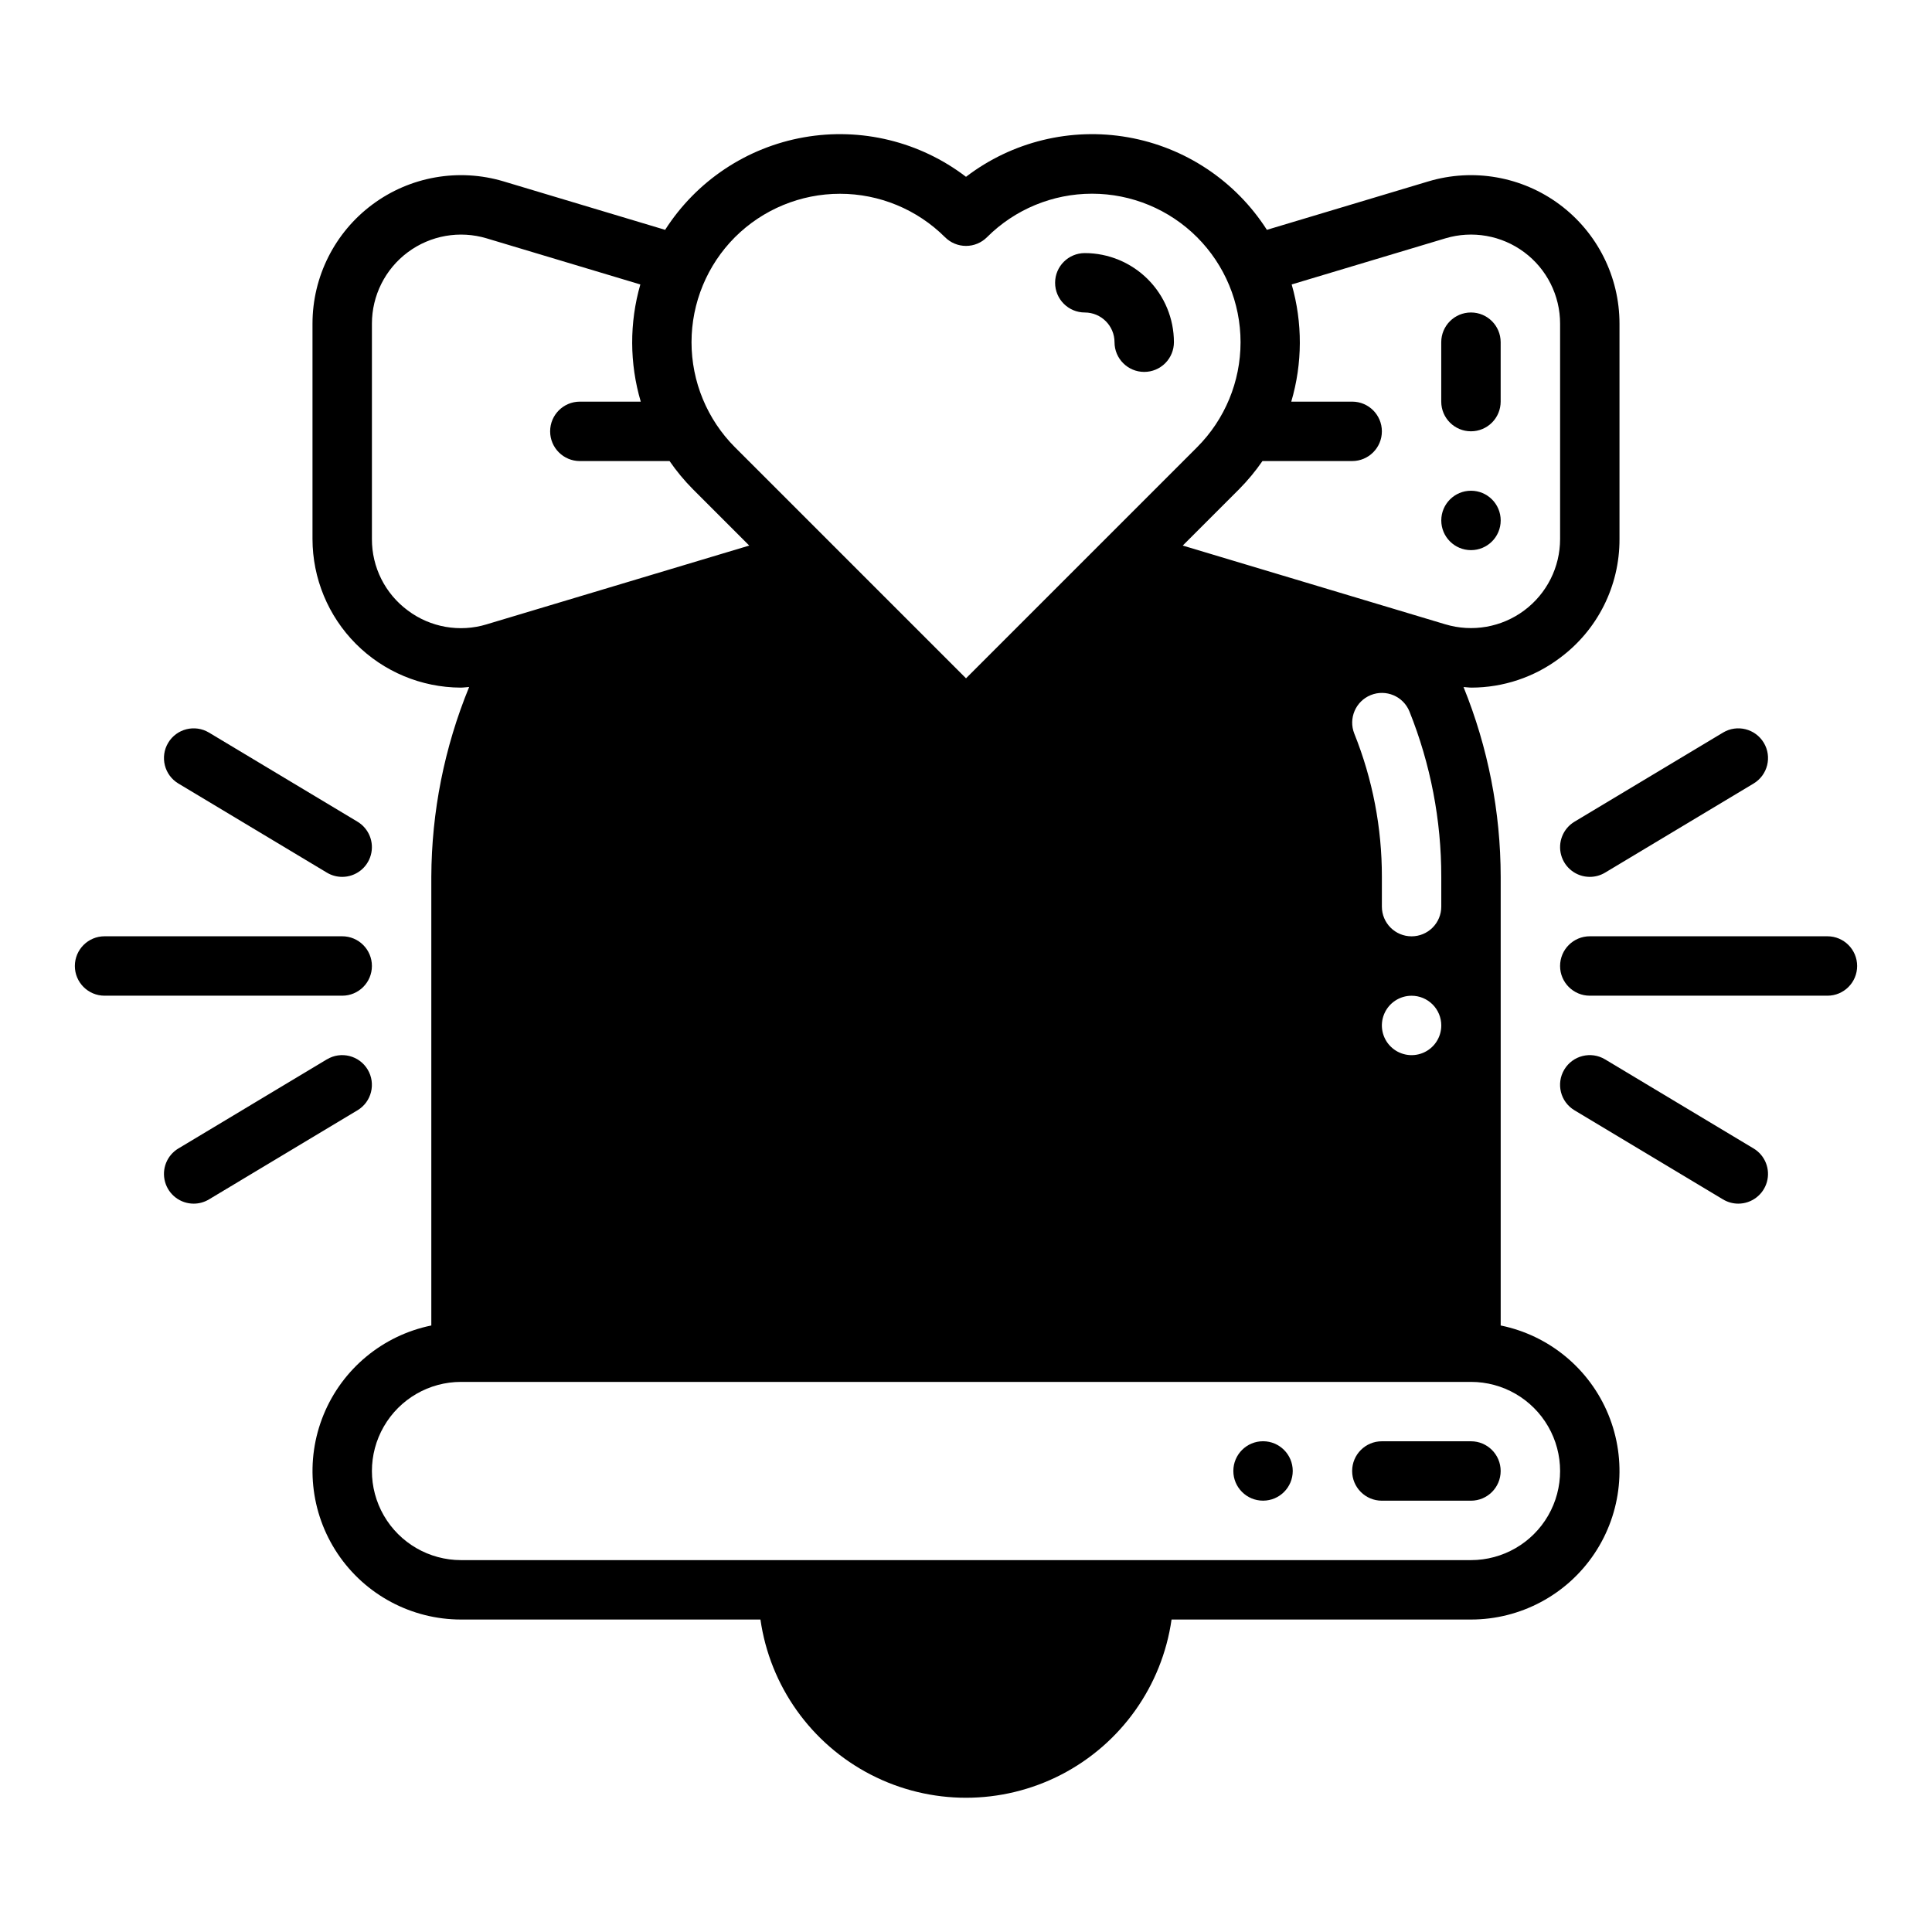
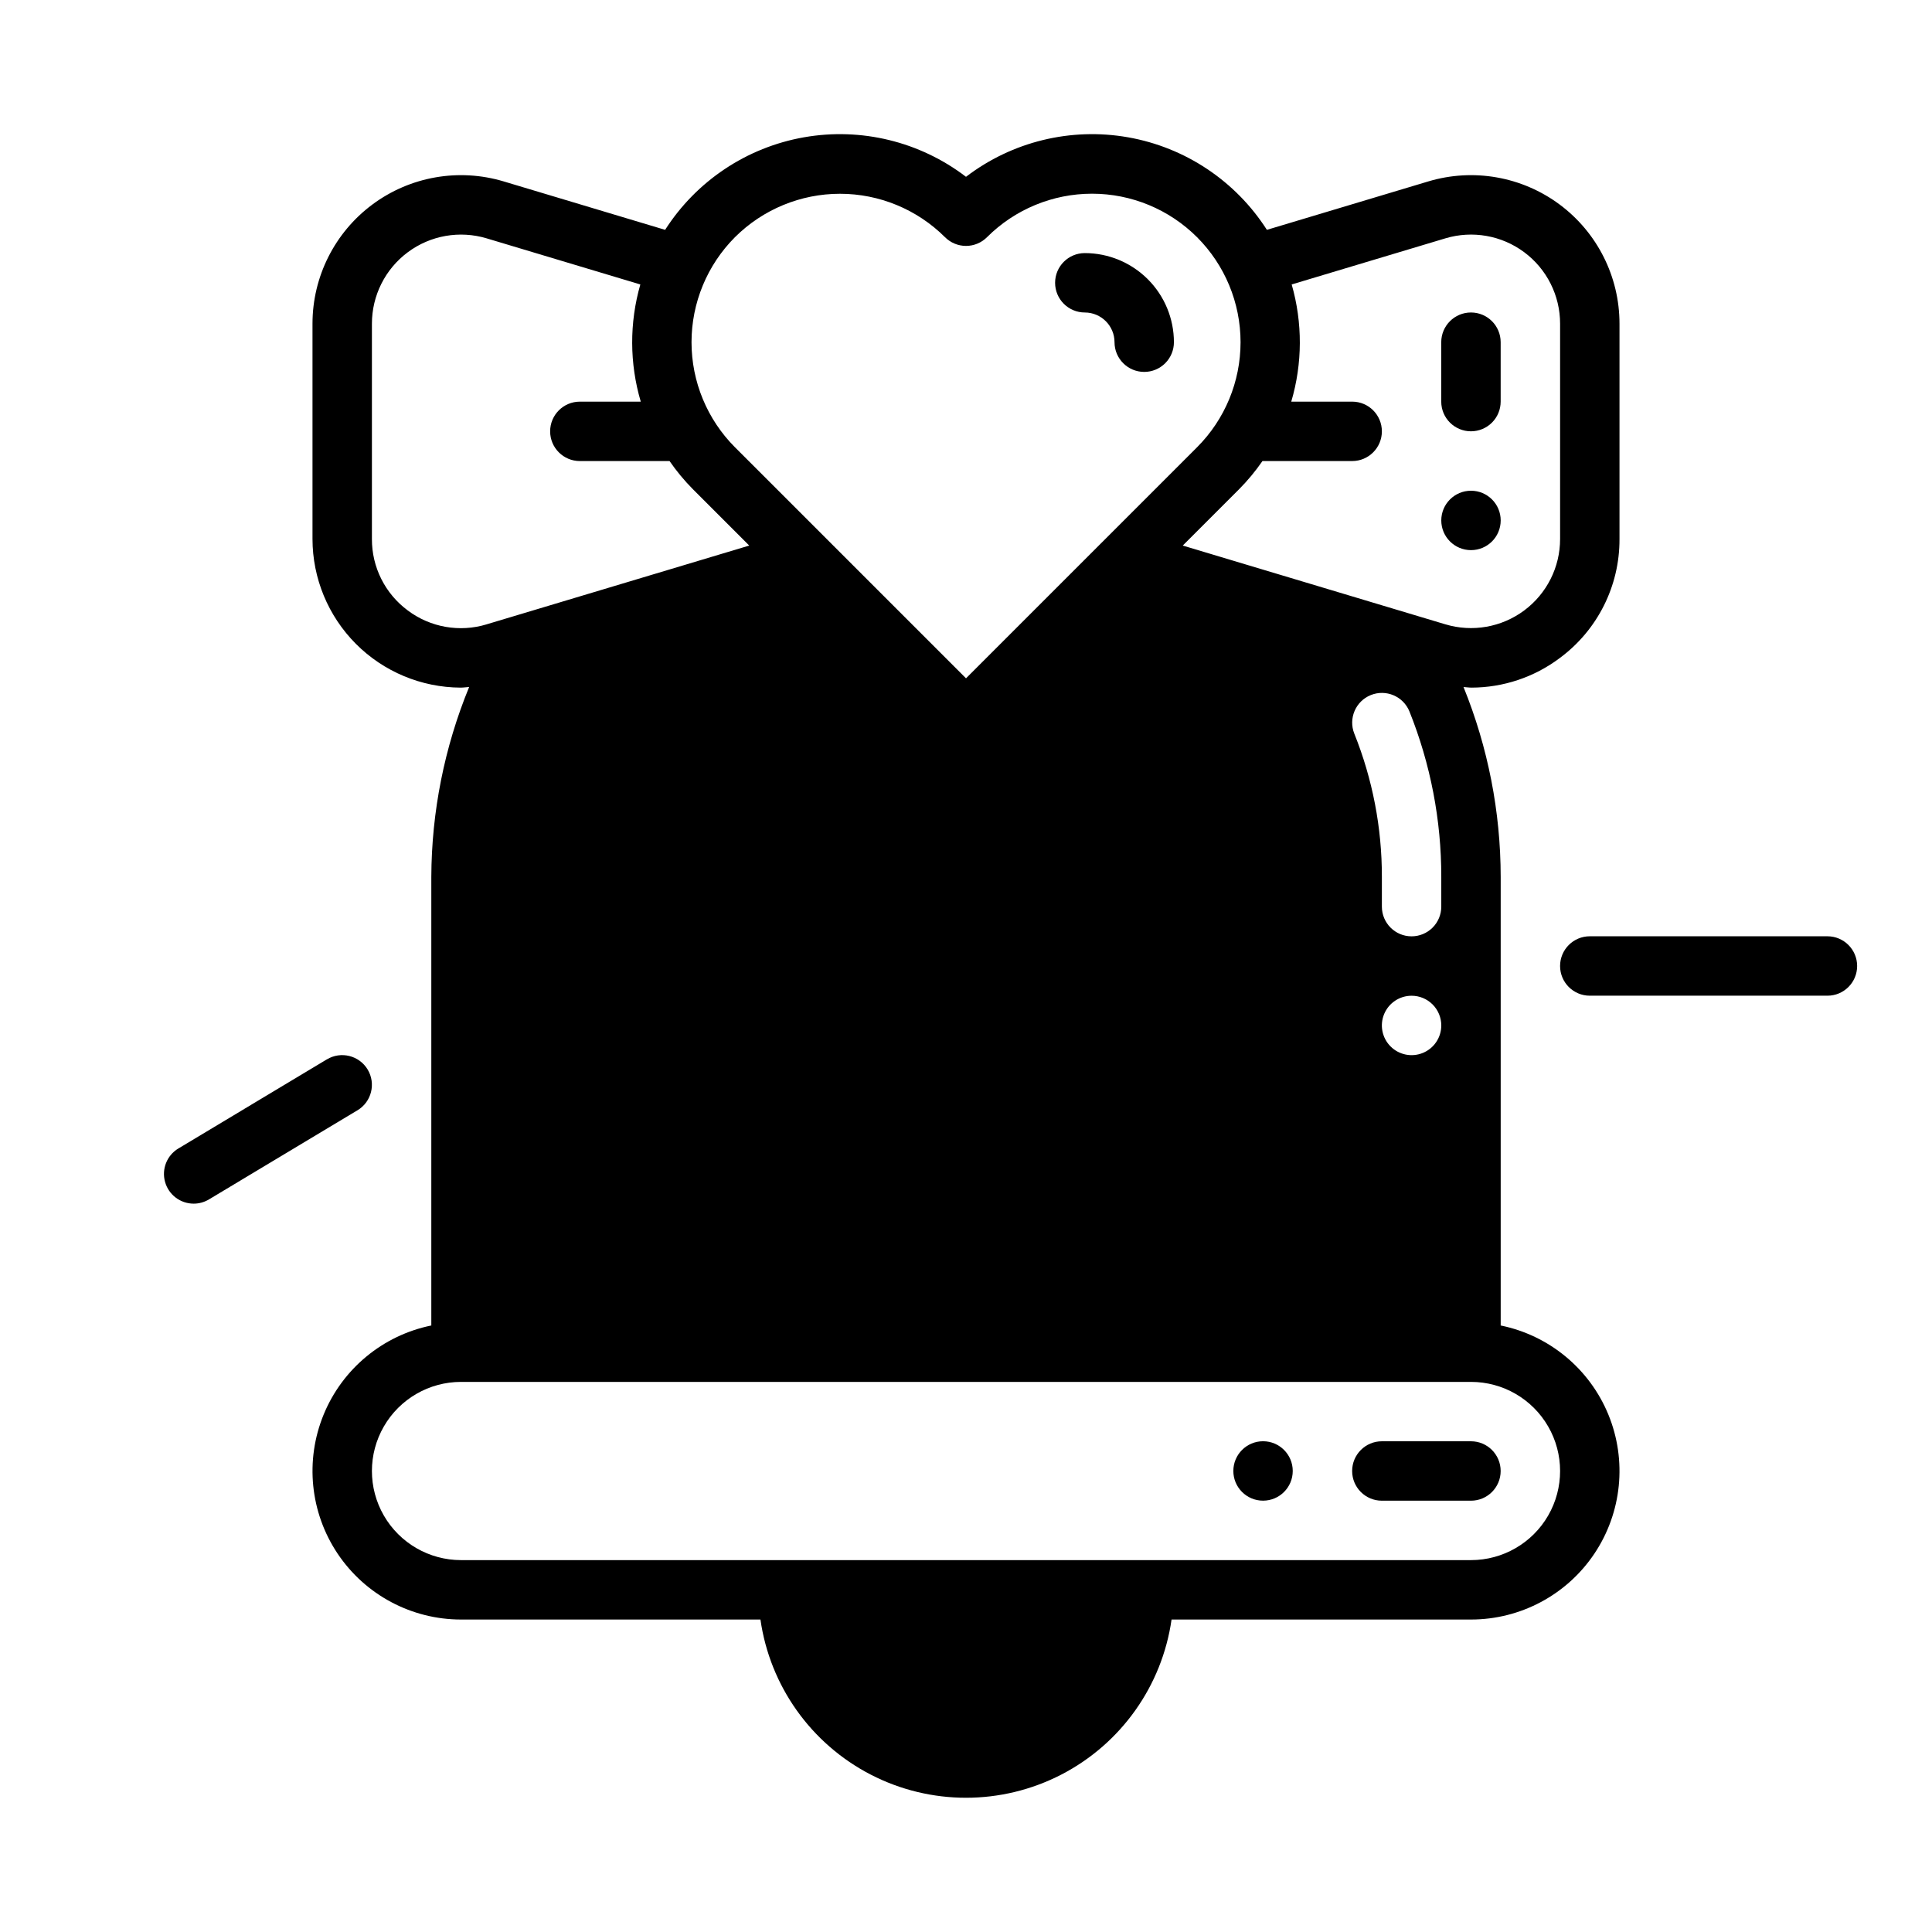
<svg xmlns="http://www.w3.org/2000/svg" fill="#000000" width="800px" height="800px" version="1.1" viewBox="144 144 512 512">
  <g>
-     <path d="m234.69 407.87h-62.977c-4.348 0-7.875-3.523-7.875-7.871s3.527-7.875 7.875-7.875h62.977c4.348 0 7.871 3.527 7.871 7.875s-3.523 7.871-7.871 7.871z" />
    <path d="m628.29 407.87h-62.977c-4.348 0-7.875-3.523-7.875-7.871s3.527-7.875 7.875-7.875h62.977c4.348 0 7.871 3.527 7.871 7.875s-3.523 7.871-7.871 7.871z" />
-     <path d="m234.68 376.38c-1.426 0-2.824-0.387-4.047-1.121l-39.359-23.617c-3.727-2.238-4.934-7.074-2.699-10.801 2.238-3.727 7.074-4.938 10.805-2.699l39.359 23.617c3.035 1.82 4.481 5.445 3.531 8.855-0.945 3.41-4.051 5.769-7.59 5.766z" />
    <path d="m195.33 462.98c-3.539 0-6.644-2.359-7.59-5.769-0.949-3.41 0.496-7.031 3.531-8.855l39.359-23.617 0.004 0.004c3.727-2.238 8.562-1.031 10.801 2.695 2.234 3.731 1.027 8.566-2.699 10.801l-39.359 23.617c-1.223 0.734-2.621 1.125-4.047 1.125z" />
-     <path d="m565.32 376.38c-3.543 0.004-6.648-2.356-7.594-5.766-0.949-3.41 0.5-7.035 3.535-8.855l39.359-23.617c3.727-2.238 8.562-1.027 10.801 2.699s1.027 8.562-2.699 10.801l-39.359 23.617c-1.223 0.734-2.621 1.121-4.043 1.121z" />
-     <path d="m604.66 462.98c-1.426 0-2.824-0.391-4.043-1.125l-39.359-23.617h-0.004c-3.727-2.234-4.934-7.07-2.695-10.801 2.234-3.727 7.07-4.934 10.801-2.695l39.359 23.617v-0.004c3.035 1.824 4.481 5.445 3.535 8.855-0.949 3.41-4.055 5.769-7.594 5.769z" />
    <path d="m533.82 541.7h-23.617c-4.348 0-7.871-3.523-7.871-7.871 0-4.348 3.523-7.875 7.871-7.875h23.617c4.348 0 7.871 3.527 7.871 7.875 0 4.348-3.523 7.871-7.871 7.871z" />
    <path d="m533.82 258.3c-4.348 0-7.875-3.523-7.875-7.871v-15.742c0-4.348 3.527-7.875 7.875-7.875 4.348 0 7.871 3.527 7.871 7.875v15.742c0 2.09-0.828 4.09-2.305 5.566-1.477 1.477-3.481 2.305-5.566 2.305z" />
    <path d="m447.23 242.56c-4.348 0-7.871-3.523-7.871-7.871-0.008-4.348-3.527-7.867-7.871-7.875-4.348 0-7.875-3.523-7.875-7.871s3.527-7.871 7.875-7.871c6.258 0.008 12.262 2.496 16.691 6.926 4.426 4.426 6.918 10.43 6.922 16.691 0 2.086-0.828 4.09-2.305 5.566-1.477 1.477-3.477 2.305-5.566 2.305z" />
    <path d="m486.59 533.82c0 4.348-3.523 7.871-7.871 7.871s-7.871-3.523-7.871-7.871c0-4.348 3.523-7.875 7.871-7.875s7.871 3.527 7.871 7.875" />
    <path d="m541.7 281.92c0 4.348-3.523 7.871-7.871 7.871-4.348 0-7.875-3.523-7.875-7.871 0-4.348 3.527-7.871 7.875-7.871 4.348 0 7.871 3.523 7.871 7.871" />
    <path d="m557.32 318.41c10.023-7.387 15.918-19.121 15.863-31.574v-57.059c0-12.441-5.883-24.148-15.863-31.578-9.984-7.426-22.891-9.695-34.805-6.121l-42.777 12.832c-8.293-12.957-21.637-21.852-36.785-24.523-15.152-2.672-30.73 1.125-42.953 10.469-12.227-9.344-27.801-13.141-42.953-10.469-15.152 2.672-28.492 11.566-36.785 24.523l-42.777-12.832c-11.914-3.574-24.82-1.305-34.805 6.121-9.98 7.426-15.867 19.137-15.867 31.578v57.059c0.012 10.418 4.144 20.41 11.496 27.789 7.356 7.383 17.332 11.551 27.75 11.602 0.754 0 1.512-0.121 2.269-0.168-6.559 15.973-9.961 33.062-10.027 50.328v118.88c-12.855 2.625-23.559 11.484-28.539 23.625-4.981 12.141-3.586 25.965 3.723 36.863 7.309 10.898 19.566 17.438 32.691 17.438h79.348c2.523 17.629 13.422 32.945 29.25 41.109 15.824 8.164 34.625 8.164 50.453 0 15.824-8.164 26.723-23.48 29.246-41.109h79.352c13.121 0 25.379-6.539 32.688-17.438 7.309-10.898 8.703-24.723 3.723-36.863-4.981-12.141-15.684-21-28.539-23.625v-118.88c-0.016-17.25-3.359-34.332-9.848-50.316 0.695 0.039 1.395 0.152 2.09 0.152v0.004c8.434-0.012 16.637-2.754 23.383-7.816zm-218.55-111.55c7.391-7.367 17.398-11.508 27.836-11.508 10.434 0 20.441 4.141 27.832 11.508 1.477 1.477 3.477 2.309 5.566 2.309 2.086 0 4.09-0.832 5.562-2.309 7.383-7.379 17.395-11.527 27.836-11.527 10.438 0 20.449 4.148 27.832 11.527 7.379 7.383 11.527 17.395 11.527 27.836 0 10.438-4.148 20.449-11.527 27.832l-61.23 61.23-61.23-61.23h-0.004c-7.367-7.387-11.508-17.398-11.508-27.832 0-10.438 4.141-20.445 11.508-27.836zm-86.691 98.926c-6.012-4.438-9.547-11.477-9.516-18.945v-57.059c0-7.465 3.527-14.492 9.52-18.945 5.988-4.457 13.734-5.816 20.883-3.672l40.73 12.219c-2.918 10.152-2.879 20.926 0.113 31.055h-16.141c-4.348 0-7.875 3.523-7.875 7.871 0 4.348 3.527 7.875 7.875 7.875h23.773c1.84 2.668 3.914 5.172 6.199 7.473l14.918 14.922-69.598 20.875v0.004c-7.148 2.172-14.902 0.809-20.883-3.672zm281.75 204.43c8.438 0 16.23 4.5 20.449 11.809 4.219 7.305 4.219 16.309 0 23.617-4.219 7.305-12.012 11.805-20.449 11.805h-267.65c-8.438 0-16.234-4.5-20.453-11.805-4.219-7.309-4.219-16.312 0-23.617 4.219-7.309 12.016-11.809 20.453-11.809zm-15.746-118.08c-4.348 0-7.871-3.523-7.871-7.871v-7.871c0.02-13.012-2.461-25.902-7.309-37.977-1.605-4.031 0.355-8.605 4.383-10.223 4.027-1.613 8.605 0.332 10.234 4.356 5.59 13.941 8.457 28.824 8.434 43.844v7.871c0 2.09-0.828 4.09-2.305 5.566-1.477 1.477-3.477 2.305-5.566 2.305zm7.871 23.617c0 3.184-1.918 6.055-4.859 7.273s-6.324 0.543-8.578-1.707c-2.25-2.25-2.926-5.637-1.707-8.578 1.219-2.941 4.09-4.859 7.273-4.859 2.09 0 4.09 0.828 5.566 2.305 1.477 1.477 2.305 3.481 2.305 5.566zm1.082-106.3-69.594-20.875 14.922-14.922c2.285-2.305 4.359-4.805 6.199-7.473h23.777c4.348 0 7.871-3.527 7.871-7.875 0-4.348-3.523-7.871-7.871-7.871h-16.141c2.988-10.129 3.027-20.902 0.109-31.055l40.734-12.219c7.148-2.144 14.895-0.785 20.883 3.672 5.988 4.453 9.52 11.48 9.516 18.945v57.059c0.004 7.465-3.527 14.488-9.52 18.945-5.988 4.457-13.734 5.816-20.883 3.668z" />
  </g>
</svg>